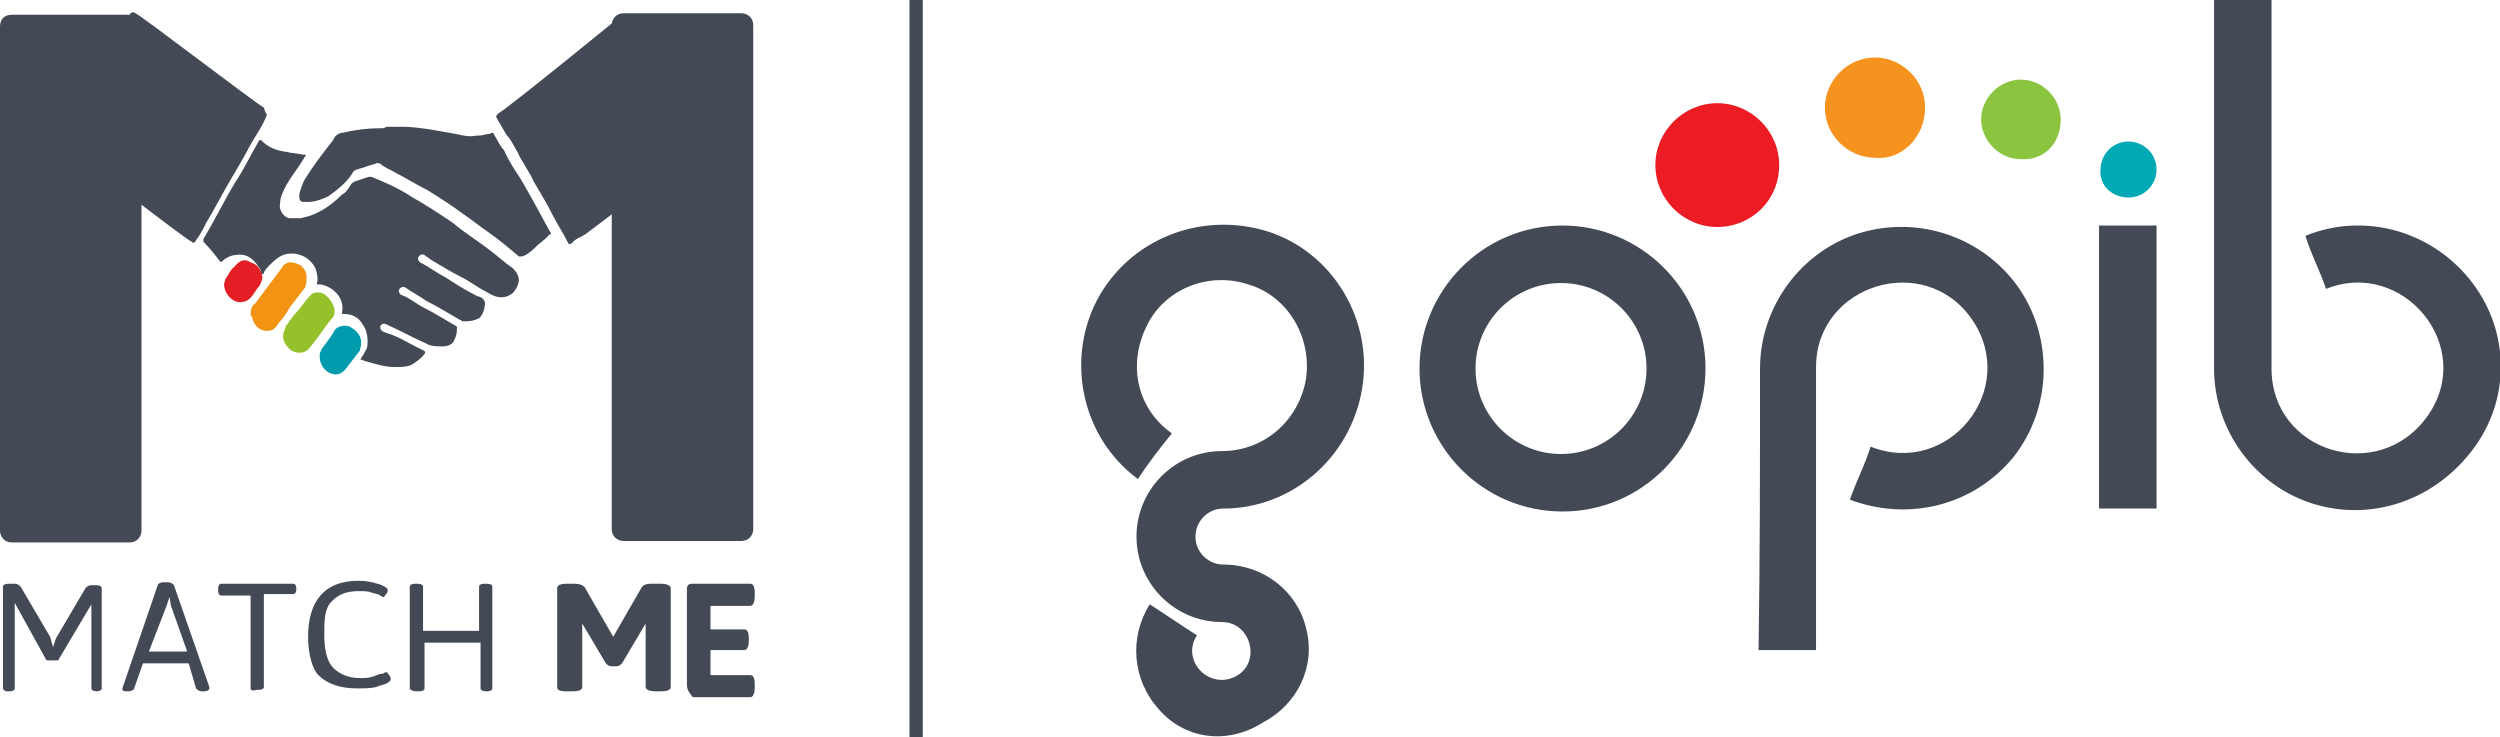
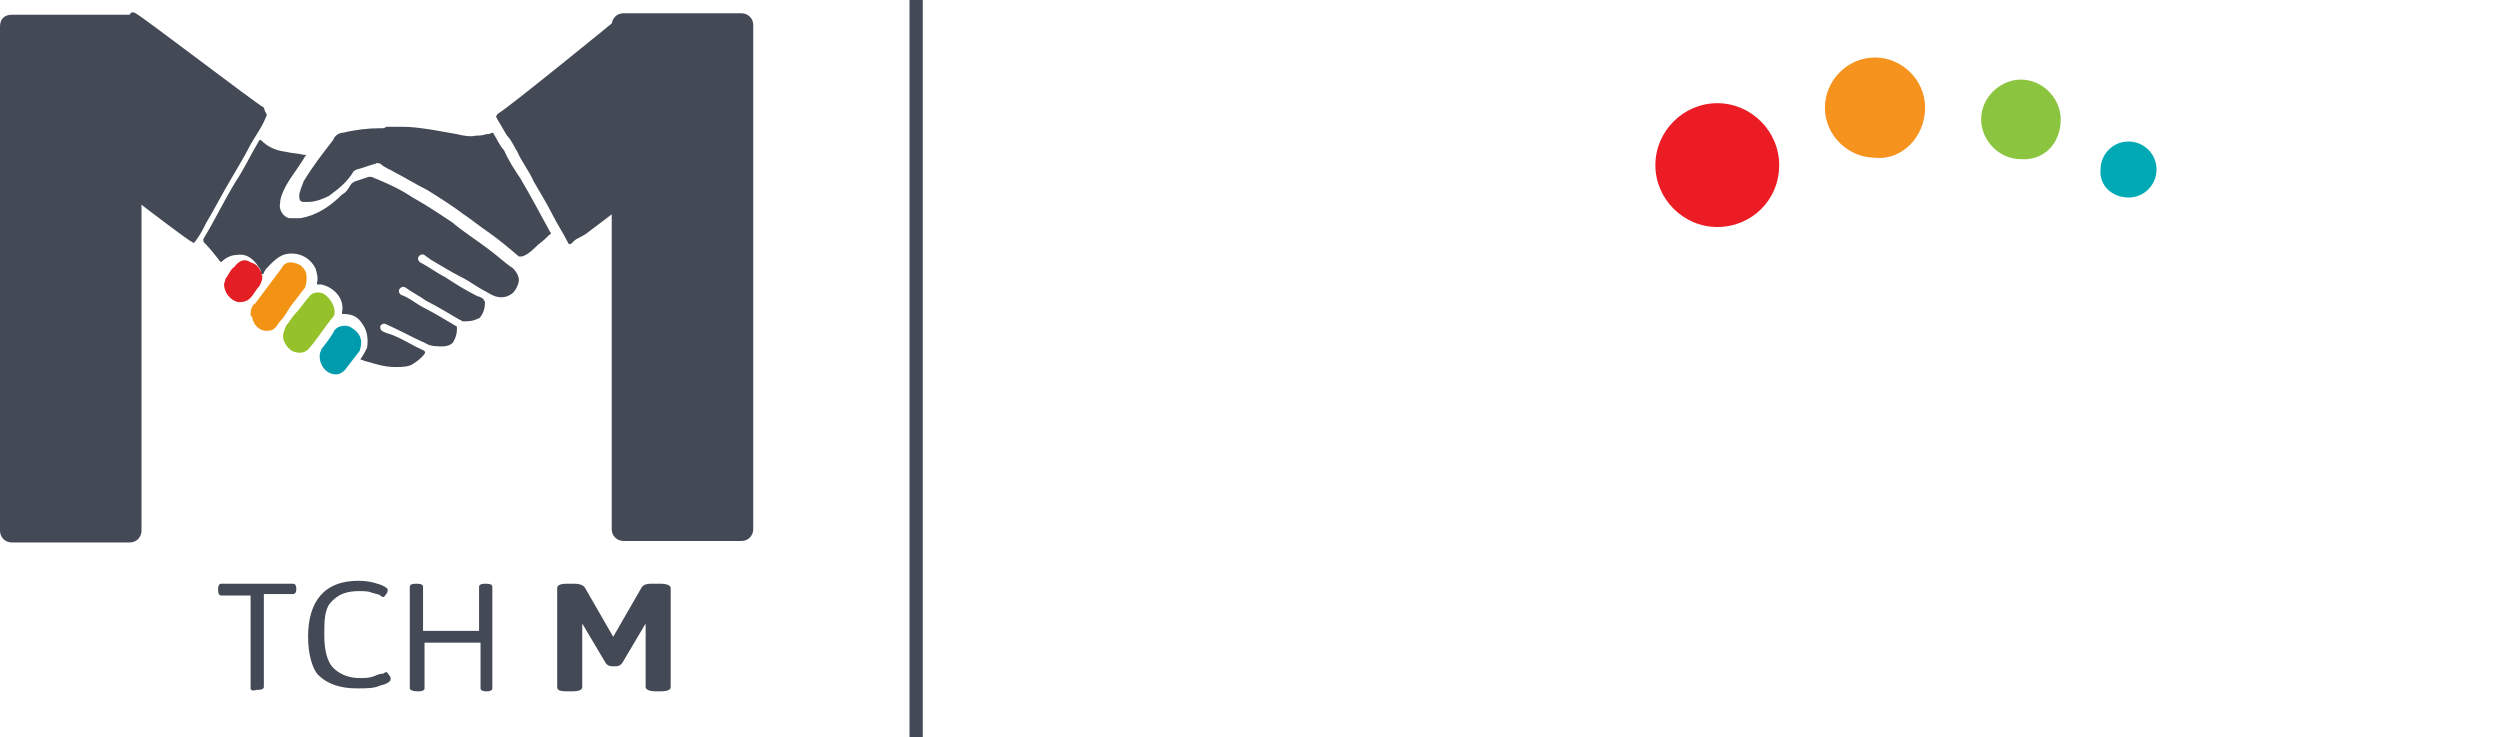
<svg xmlns="http://www.w3.org/2000/svg" version="1.1" id="Layer_1" x="0px" y="0px" width="169.6px" height="50px" viewBox="0 0 169.6 50" style="enable-background:new 0 0 169.6 50;" xml:space="preserve">
  <style type="text/css">
	.st0{fill:#434955;}
	.st1{fill:#F39314;}
	.st2{fill:#95C12B;}
	.st3{fill:#009CAD;}
	.st4{fill:#E31E24;}
	.st5{fill:#EC1C24;}
	.st6{fill:#F6921E;}
	.st7{fill:#8BC53F;}
	.st8{fill:#00A9B4;}
</style>
  <g>
    <g>
      <g>
        <path class="st0" d="M19.8,17.2c0.7,0,1.3,0.4,1.6,1c0.1,0.3,0.2,0.7,0.1,1c0,0.1,0,0.1,0.1,0.1s0.2,0,0.2,0     c0.9,0.2,1.6,1,1.4,1.9c0,0.1,0,0.1,0.1,0.1c0.6,0,1,0.2,1.3,0.7c0.3,0.4,0.4,1,0.3,1.6c-0.1,0.2-0.2,0.4-0.4,0.7     c-0.1,0.1,0,0.1,0,0.1c0.1,0,0.2,0.1,0.3,0.1c0.7,0.2,1.3,0.4,2,0.4c0.4,0,0.9,0,1.2-0.2c0.3-0.2,0.6-0.4,0.8-0.7     c0.1-0.1,0-0.1,0-0.2c-0.7-0.3-1.3-0.7-2-1c-0.2-0.1-0.6-0.2-0.8-0.3c-0.2-0.1-0.2-0.2-0.2-0.4c0.1-0.1,0.2-0.2,0.4-0.1     c0.9,0.4,1.8,0.9,2.7,1.3c0.3,0.2,0.8,0.2,1.1,0.2c0.3,0,0.7-0.1,0.8-0.4c0.1-0.2,0.2-0.4,0.2-0.8c0-0.1,0-0.2-0.1-0.2     c-0.7-0.4-1.3-0.8-2.1-1.2c-0.6-0.3-1-0.7-1.6-0.9c-0.1-0.1-0.2-0.2-0.1-0.4c0.1-0.1,0.2-0.2,0.4-0.1c0.4,0.3,1,0.6,1.4,0.9     c0.8,0.4,1.6,0.9,2.3,1.3c0.1,0,0.1,0.1,0.2,0.1c0.2,0,0.6,0,0.8-0.1c0.1,0,0.2-0.1,0.3-0.1c0.3-0.3,0.4-0.7,0.4-1.1     c0-0.1-0.1-0.1-0.1-0.2c-0.1-0.1-0.3-0.2-0.4-0.2c-0.8-0.4-1.6-0.9-2.2-1.3c-0.6-0.3-1.1-0.7-1.7-1c-0.1-0.1-0.2-0.2-0.1-0.4     c0.1-0.1,0.2-0.2,0.4-0.1c0.1,0.1,0.3,0.2,0.4,0.3c0.7,0.4,1.3,0.8,2.1,1.2c0.6,0.3,1.1,0.7,1.7,1c0.2,0.1,0.3,0.2,0.6,0.3     c0.3,0.1,0.7,0.1,1-0.1c0.3-0.1,0.6-0.7,0.6-1s-0.2-0.6-0.4-0.8c-0.6-0.4-1.1-0.9-1.8-1.4c-0.8-0.6-1.6-1.1-2.3-1.7     c-0.9-0.6-1.8-1.2-2.7-1.7c-0.9-0.6-1.8-1-2.8-1.4c-0.1,0-0.1,0-0.2,0c-0.3,0.1-0.6,0.2-0.9,0.3c-0.1,0-0.1,0.1-0.2,0.1     c-0.2,0.2-0.3,0.6-0.7,0.8c-0.8,0.8-1.7,1.4-2.8,1.6c-0.2,0-0.6,0-0.8,0c-0.4-0.1-0.7-0.6-0.6-1c0-0.4,0.2-0.8,0.4-1.2     c0.4-0.7,0.9-1.3,1.3-2c0.1-0.1,0.1-0.1-0.1-0.1c-0.4-0.1-0.8-0.1-1.2-0.2c-0.7-0.1-1.2-0.3-1.7-0.8c-0.1,0-0.1,0-0.1,0     c-0.6,1-1,1.9-1.6,2.8c-0.8,1.3-1.4,2.6-2.2,3.9c0,0.1,0,0.1,0,0.2c0.4,0.4,0.8,0.9,1.1,1.3c0.1,0.1,0.1,0.1,0.2,0     c0.2-0.2,0.6-0.4,0.9-0.4c0.6-0.1,1,0.1,1.4,0.6c0.1,0.2,0.3,0.3,0.3,0.6c0,0,0,0.1,0.1,0.1c0,0,0.1,0,0.1-0.1s0.1-0.1,0.1-0.2     C18.8,17.4,19.2,17.2,19.8,17.2z" />
        <path class="st0" d="M26.2,8.6c0.3,0,0.8,0,1.1,0c0.7,0,1.3,0.1,2,0.2C29.9,8.9,30.4,9,31,9.1c0.4,0.1,0.9,0.2,1.3,0.1     c0.2,0,0.4,0,0.7-0.1c0.1,0,0.2,0,0.4-0.1c0,0,0.1,0,0.1,0.1c0.2,0.3,0.4,0.8,0.7,1.1c0.3,0.7,0.7,1.3,1.1,1.9     c0.7,1.2,1.3,2.3,2,3.6c0.1,0.1,0.1,0.2,0,0.2c-0.2,0.2-0.4,0.4-0.8,0.7c-0.3,0.3-0.7,0.7-1.1,0.8c-0.1,0-0.1,0-0.2,0     c-0.7-0.6-1.3-1.1-2-1.6c-0.6-0.4-1.2-0.9-1.8-1.3c-0.8-0.6-1.6-1.1-2.4-1.6c-0.8-0.4-1.6-0.9-2.2-1.2c-0.3-0.2-0.7-0.3-1-0.6     c-0.1,0-0.2-0.1-0.3,0c-0.4,0.1-0.9,0.3-1.3,0.4c-0.1,0-0.1,0.1-0.2,0.1c-0.4,0.7-1,1.2-1.7,1.7c-0.4,0.2-0.9,0.4-1.4,0.4     c-0.1,0-0.2,0-0.3,0c-0.2,0-0.3-0.1-0.3-0.4c0-0.3,0.2-0.7,0.3-1c0.6-1,1.3-1.9,2-2.8l0,0C22.7,9.2,23,9,23.3,9     c0.8-0.2,1.7-0.3,2.4-0.3c0.1,0,0.2,0,0.2,0C26,8.7,26.1,8.7,26.2,8.6C26.2,8.7,26.2,8.6,26.2,8.6z" />
        <path class="st0" d="M47.7,9.7c0,0.1-0.1,0.2-0.1,0.2c-0.3,0.2-7.6,5.8-7.9,6c-0.3,0.2-0.7,0.3-0.9,0.6c-0.2,0.1-0.2,0.1-0.3-0.1     c-0.3-0.6-0.7-1.2-1-1.8c-0.4-0.8-0.9-1.6-1.3-2.3c-0.3-0.7-0.8-1.3-1.1-2c-0.2-0.3-0.4-0.8-0.7-1.1c-0.2-0.3-0.4-0.7-0.6-1     L33.7,8c-0.1-0.1,0-0.2,0.1-0.3c0.7-0.4,7.7-6.1,8.3-6.6c0.1-0.1,0.3-0.1,0.4,0c0.1,0.2,0.2,0.3,0.3,0.6s0.3,0.4,0.4,0.8     c0.4,0.7,0.8,1.4,1.2,2.1C44.6,5,45,5.6,45.2,6c0.6,1,1.6,2,2.1,2.9c0.1,0.2,0.2,0.4,0.3,0.7C47.7,9.7,47.7,9.7,47.7,9.7z" />
        <path class="st0" d="M18.1,7.8L18.1,7.8c-0.3,0.8-0.7,1.3-1.1,2c-0.4,0.8-0.9,1.6-1.3,2.3c-0.6,1-1.1,2-1.7,3     c-0.2,0.4-0.4,0.8-0.7,1.2c-0.1,0.2-0.2,0.2-0.3,0.1c-0.6-0.3-7.8-5.9-8.3-6.3C4.6,10,4.4,10,4.3,9.9C4.2,9.8,4.2,9.7,4.2,9.6     c0.1-0.2,0.2-0.4,0.3-0.7C5,8.1,5.4,7.3,5.9,6.6c0.6-1,1.1-2,1.7-3C8,2.7,8.3,1.9,8.8,1C8.9,0.8,9,0.8,9.2,0.9     c0.7,0.4,8,6,8.7,6.4C18,7.7,18.1,7.7,18.1,7.8z" />
        <g>
          <path class="st1" d="M17,21.3c0-0.3,0.1-0.6,0.3-0.7c0.6-0.8,1.2-1.6,1.8-2.4c0.3-0.6,0.9-0.4,1.3-0.2c0.2,0.2,0.4,0.4,0.4,0.8      c0,0.2,0,0.4-0.1,0.7c-0.3,0.4-0.7,0.9-1,1.3c-0.2,0.3-0.4,0.7-0.7,1c-0.1,0.1-0.2,0.3-0.3,0.4c-0.1,0.1-0.2,0.2-0.3,0.2      c-0.7,0.2-1.2-0.3-1.3-0.9C17,21.4,17,21.4,17,21.3z" />
          <path class="st2" d="M22.7,21.1c0,0.1,0,0.3-0.1,0.4c-0.6,0.7-1,1.4-1.6,2.1c-0.3,0.4-0.8,0.4-1.2,0.2c-0.3-0.2-0.6-0.6-0.6-1      c0-0.2,0.1-0.4,0.2-0.7c0.2-0.2,0.4-0.6,0.7-0.9c0.3-0.3,0.6-0.8,0.9-1.1c0.2-0.3,0.6-0.3,0.9-0.2      C22.3,20.1,22.7,20.7,22.7,21.1z" />
          <path class="st3" d="M22.8,25.4c-0.7,0-1.2-0.7-1.1-1.4c0-0.1,0.1-0.2,0.1-0.3c0.3-0.4,0.7-0.9,0.9-1.3c0.2-0.3,0.8-0.4,1.1-0.2      c0.3,0.2,0.6,0.4,0.7,0.9c0,0.2,0,0.4-0.1,0.7c-0.3,0.4-0.7,0.9-1,1.3C23.2,25.3,23,25.4,22.8,25.4z" />
          <path class="st4" d="M17.8,18.8c0,0.2-0.1,0.4-0.2,0.6c-0.2,0.2-0.4,0.6-0.6,0.8c-0.2,0.2-0.4,0.3-0.8,0.3c-0.6-0.1-1-0.7-1-1.2      c0-0.1,0.1-0.3,0.1-0.4c0.2-0.2,0.3-0.6,0.6-0.8c0.3-0.4,0.7-0.6,1.1-0.3C17.4,17.9,17.7,18.2,17.8,18.8z" />
        </g>
      </g>
      <path class="st0" d="M51.1,35.9c0,0.4-0.3,0.8-0.8,0.8h-8c-0.4,0-0.8-0.3-0.8-0.8V1.7c0-0.4,0.3-0.8,0.8-0.8h8    c0.4,0,0.8,0.3,0.8,0.8V35.9z" />
      <path class="st0" d="M9.6,36c0,0.4-0.3,0.8-0.8,0.8h-8C0.3,36.8,0,36.4,0,36V1.8C0,1.3,0.3,1,0.8,1h8c0.4,0,0.8,0.3,0.8,0.8V36    L9.6,36z" />
      <g>
-         <path class="st0" d="M0.2,46.7v-6.9c0-0.1,0.1-0.2,0.4-0.2H1c0.2,0,0.3,0.1,0.4,0.2l2,3.4l0.2,0.7l0.2-0.6l2-3.4     c0.1-0.1,0.2-0.2,0.4-0.2h0.3c0.3,0,0.4,0.1,0.4,0.2v6.8c0,0.1-0.1,0.2-0.4,0.2h0.1c-0.3,0-0.4-0.1-0.4-0.2V41L4,44.7     c0,0.1-0.1,0.1-0.2,0.1H3.3c-0.1,0-0.2,0-0.2-0.1L1,40.9v5.8c0,0.1-0.1,0.2-0.4,0.2H0.4C0.4,46.9,0.2,46.8,0.2,46.7z" />
-         <path class="st0" d="M8.3,46.7L8.3,46.7l2.4-7c0-0.1,0.2-0.2,0.4-0.2h0.3c0.2,0,0.3,0.1,0.4,0.2l2.4,6.9v0.1     c0,0.1-0.1,0.2-0.4,0.2h-0.1c-0.2,0-0.3-0.1-0.4-0.2L12.8,45H9.7l-0.6,1.7c0,0.1-0.2,0.2-0.4,0.2l0,0C8.4,46.9,8.3,46.9,8.3,46.7     z M10.1,44.2h2.6l-1.1-3.1l-0.1-0.6l-0.2,0.6L10.1,44.2z" />
        <path class="st0" d="M17,46.7v-6.3h-2c-0.1,0-0.2-0.1-0.2-0.3v-0.2c0-0.2,0.1-0.3,0.2-0.3h4.9c0.1,0,0.2,0.1,0.2,0.3V40     c0,0.2-0.1,0.3-0.2,0.3h-2v6.3c0,0.1-0.1,0.2-0.4,0.2h-0.1C17.1,46.9,17,46.8,17,46.7z" />
        <path class="st0" d="M20.9,43.2c0-2.4,1.1-3.8,3.4-3.8c0.6,0,1,0.1,1.3,0.2c0.4,0.1,0.7,0.3,0.7,0.4c0,0.1,0,0.2-0.1,0.3     s-0.1,0.2-0.2,0.2c0,0-0.1,0-0.2-0.1s-0.3-0.1-0.6-0.2c-0.2-0.1-0.6-0.1-0.8-0.1c-0.9,0-1.4,0.2-1.9,0.7S22,42.1,22,43.1     s0.2,1.8,0.6,2.2s1,0.7,1.8,0.7c0.3,0,0.6,0,0.9-0.1s0.4-0.2,0.7-0.2c0.1-0.1,0.2-0.1,0.2-0.1c0.1,0,0.1,0.1,0.2,0.2     c0.1,0.1,0.1,0.2,0.1,0.3s-0.2,0.3-0.7,0.4c-0.4,0.2-0.9,0.2-1.6,0.2c-1.1,0-2-0.3-2.6-0.9C21.2,45.4,20.9,44.4,20.9,43.2z" />
        <path class="st0" d="M27.8,46.7v-6.9c0-0.1,0.1-0.2,0.4-0.2h0.1c0.3,0,0.4,0.1,0.4,0.2v3h3.8v-3c0-0.1,0.1-0.2,0.4-0.2H33     c0.3,0,0.4,0.1,0.4,0.2v6.9c0,0.1-0.1,0.2-0.4,0.2l0,0c-0.3,0-0.4-0.1-0.4-0.2v-3.1h-3.8v3.1c0,0.1-0.1,0.2-0.4,0.2h-0.1     C28,46.9,27.8,46.8,27.8,46.7z" />
        <path class="st0" d="M37.8,46.6v-6.7c0-0.2,0.2-0.3,0.7-0.3H39c0.3,0,0.6,0.1,0.7,0.3l1.9,3.3l1.9-3.3c0.1-0.2,0.3-0.3,0.7-0.3     h0.6c0.4,0,0.7,0.1,0.7,0.3v6.7c0,0.2-0.2,0.3-0.7,0.3h-0.3c-0.4,0-0.7-0.1-0.7-0.3v-4.3l0,0L42.2,45c-0.1,0.1-0.2,0.2-0.4,0.2     h-0.3c-0.2,0-0.3-0.1-0.4-0.2l-1.6-2.7l0,0v4.3c0,0.2-0.2,0.3-0.7,0.3h-0.3C37.9,46.9,37.8,46.8,37.8,46.6z" />
-         <path class="st0" d="M46.6,46.4V40c0-0.3,0.1-0.4,0.4-0.4h3.9c0.2,0,0.3,0.2,0.3,0.6v0.3c0,0.3-0.1,0.6-0.3,0.6h-2.7v1.6h2.3     c0.2,0,0.3,0.2,0.3,0.6v0.2c0,0.3-0.1,0.6-0.3,0.6h-2.3v1.7h2.7c0.2,0,0.3,0.2,0.3,0.6v0.3c0,0.3-0.1,0.6-0.3,0.6H47     C46.7,46.9,46.6,46.8,46.6,46.4z" />
      </g>
    </g>
    <g>
      <path class="st5" d="M120.7,11.2c0-2.3-1.9-4.2-4.2-4.2c-2.3,0-4.2,1.9-4.2,4.2s1.9,4.2,4.2,4.2C118.8,15.4,120.7,13.6,120.7,11.2    L120.7,11.2z" />
      <path class="st6" d="M130.6,7.3c0-1.9-1.6-3.4-3.4-3.4c-1.9,0-3.4,1.6-3.4,3.4c0,1.9,1.6,3.4,3.4,3.4    C129,10.9,130.6,9.3,130.6,7.3L130.6,7.3z" />
      <path class="st7" d="M139.8,8.1c0-1.4-1.2-2.7-2.7-2.7c-1.4,0-2.7,1.2-2.7,2.7c0,1.4,1.2,2.7,2.7,2.7    C138.7,10.9,139.8,9.7,139.8,8.1L139.8,8.1z" />
      <path class="st8" d="M144.4,13.4c1.1,0,1.9-0.9,1.9-1.9c0-1.1-0.9-1.9-1.9-1.9c-1.1,0-1.9,0.9-1.9,1.9    C142.4,12.6,143.3,13.4,144.4,13.4L144.4,13.4z" />
-       <path class="st0" d="M78.6,48.1c-1.8-2-2-4.9-0.6-7.1c1.1,0.7,2.1,1.4,3.2,2.1c-1.1,1.7,0.8,3.7,2.6,2.8s1.1-3.7-0.9-3.7    c-3.2,0-5.8-2.6-5.8-5.8s2.6-5.8,5.8-5.8c2.8,0,5.2-2,5.7-4.9c0.4-2.8-1.2-5.6-3.9-6.4c-2.7-0.9-5.7,0.3-6.9,2.8    c-1.3,2.6-0.7,5.6,1.7,7.3c-0.8,1-1.6,2-2.3,3.1c-3.8-2.8-4.9-8-2.8-12.1c2.2-4.2,7.1-6.1,11.6-4.7c4.4,1.4,7.2,6,6.4,10.7    s-4.8,8.1-9.4,8.1c-1.1,0-1.9,0.9-1.9,1.9c0,1.1,0.9,1.9,1.9,1.9c2.7,0,5,1.8,5.6,4.3c0.7,2.6-0.6,5.2-2.9,6.4    C83.2,50.6,80.3,50.1,78.6,48.1L78.6,48.1z M119.4,25c0-4.2,2.8-8,6.8-9.2c4-1.2,8.4,0.3,10.8,3.8c2.3,3.4,2.2,8.1-0.4,11.4    c-2.7,3.3-7.1,4.4-11.1,2.9c0.4-1.2,1-2.3,1.4-3.6c5.3,2.1,10.1-3.9,6.9-8.6s-10.6-2.4-10.6,3.2c0,6.4,0,12.8,0,19.2h-3.9    C119.4,37.8,119.4,31.4,119.4,25L119.4,25z M96.3,25c0-5.3,4.3-9.7,9.7-9.7c5.3,0,9.7,4.3,9.7,9.7c0,5.3-4.3,9.7-9.7,9.7    S96.3,30.3,96.3,25L96.3,25z M142.4,34.7V15.3h3.9v19.2h-3.9V34.7z M157,34.2c-4-1.2-6.8-5-6.8-9.2c0-8.3,0-16.7,0-25h3.9    c0,8.3,0,16.7,0,25c0,5.7,7.3,7.9,10.6,3.2s-1.7-10.7-6.9-8.6c-0.4-1.2-1-2.3-1.4-3.6c3.9-1.6,8.4-0.4,11.1,2.9s2.9,7.9,0.4,11.4    C165.3,33.9,161,35.4,157,34.2L157,34.2z M111.7,25c0-3.2-2.6-5.8-5.8-5.8c-3.2,0-5.8,2.6-5.8,5.8s2.6,5.8,5.8,5.8    S111.7,28.2,111.7,25L111.7,25z" />
    </g>
    <rect x="61.7" class="st0" width="0.9" height="50" />
  </g>
</svg>